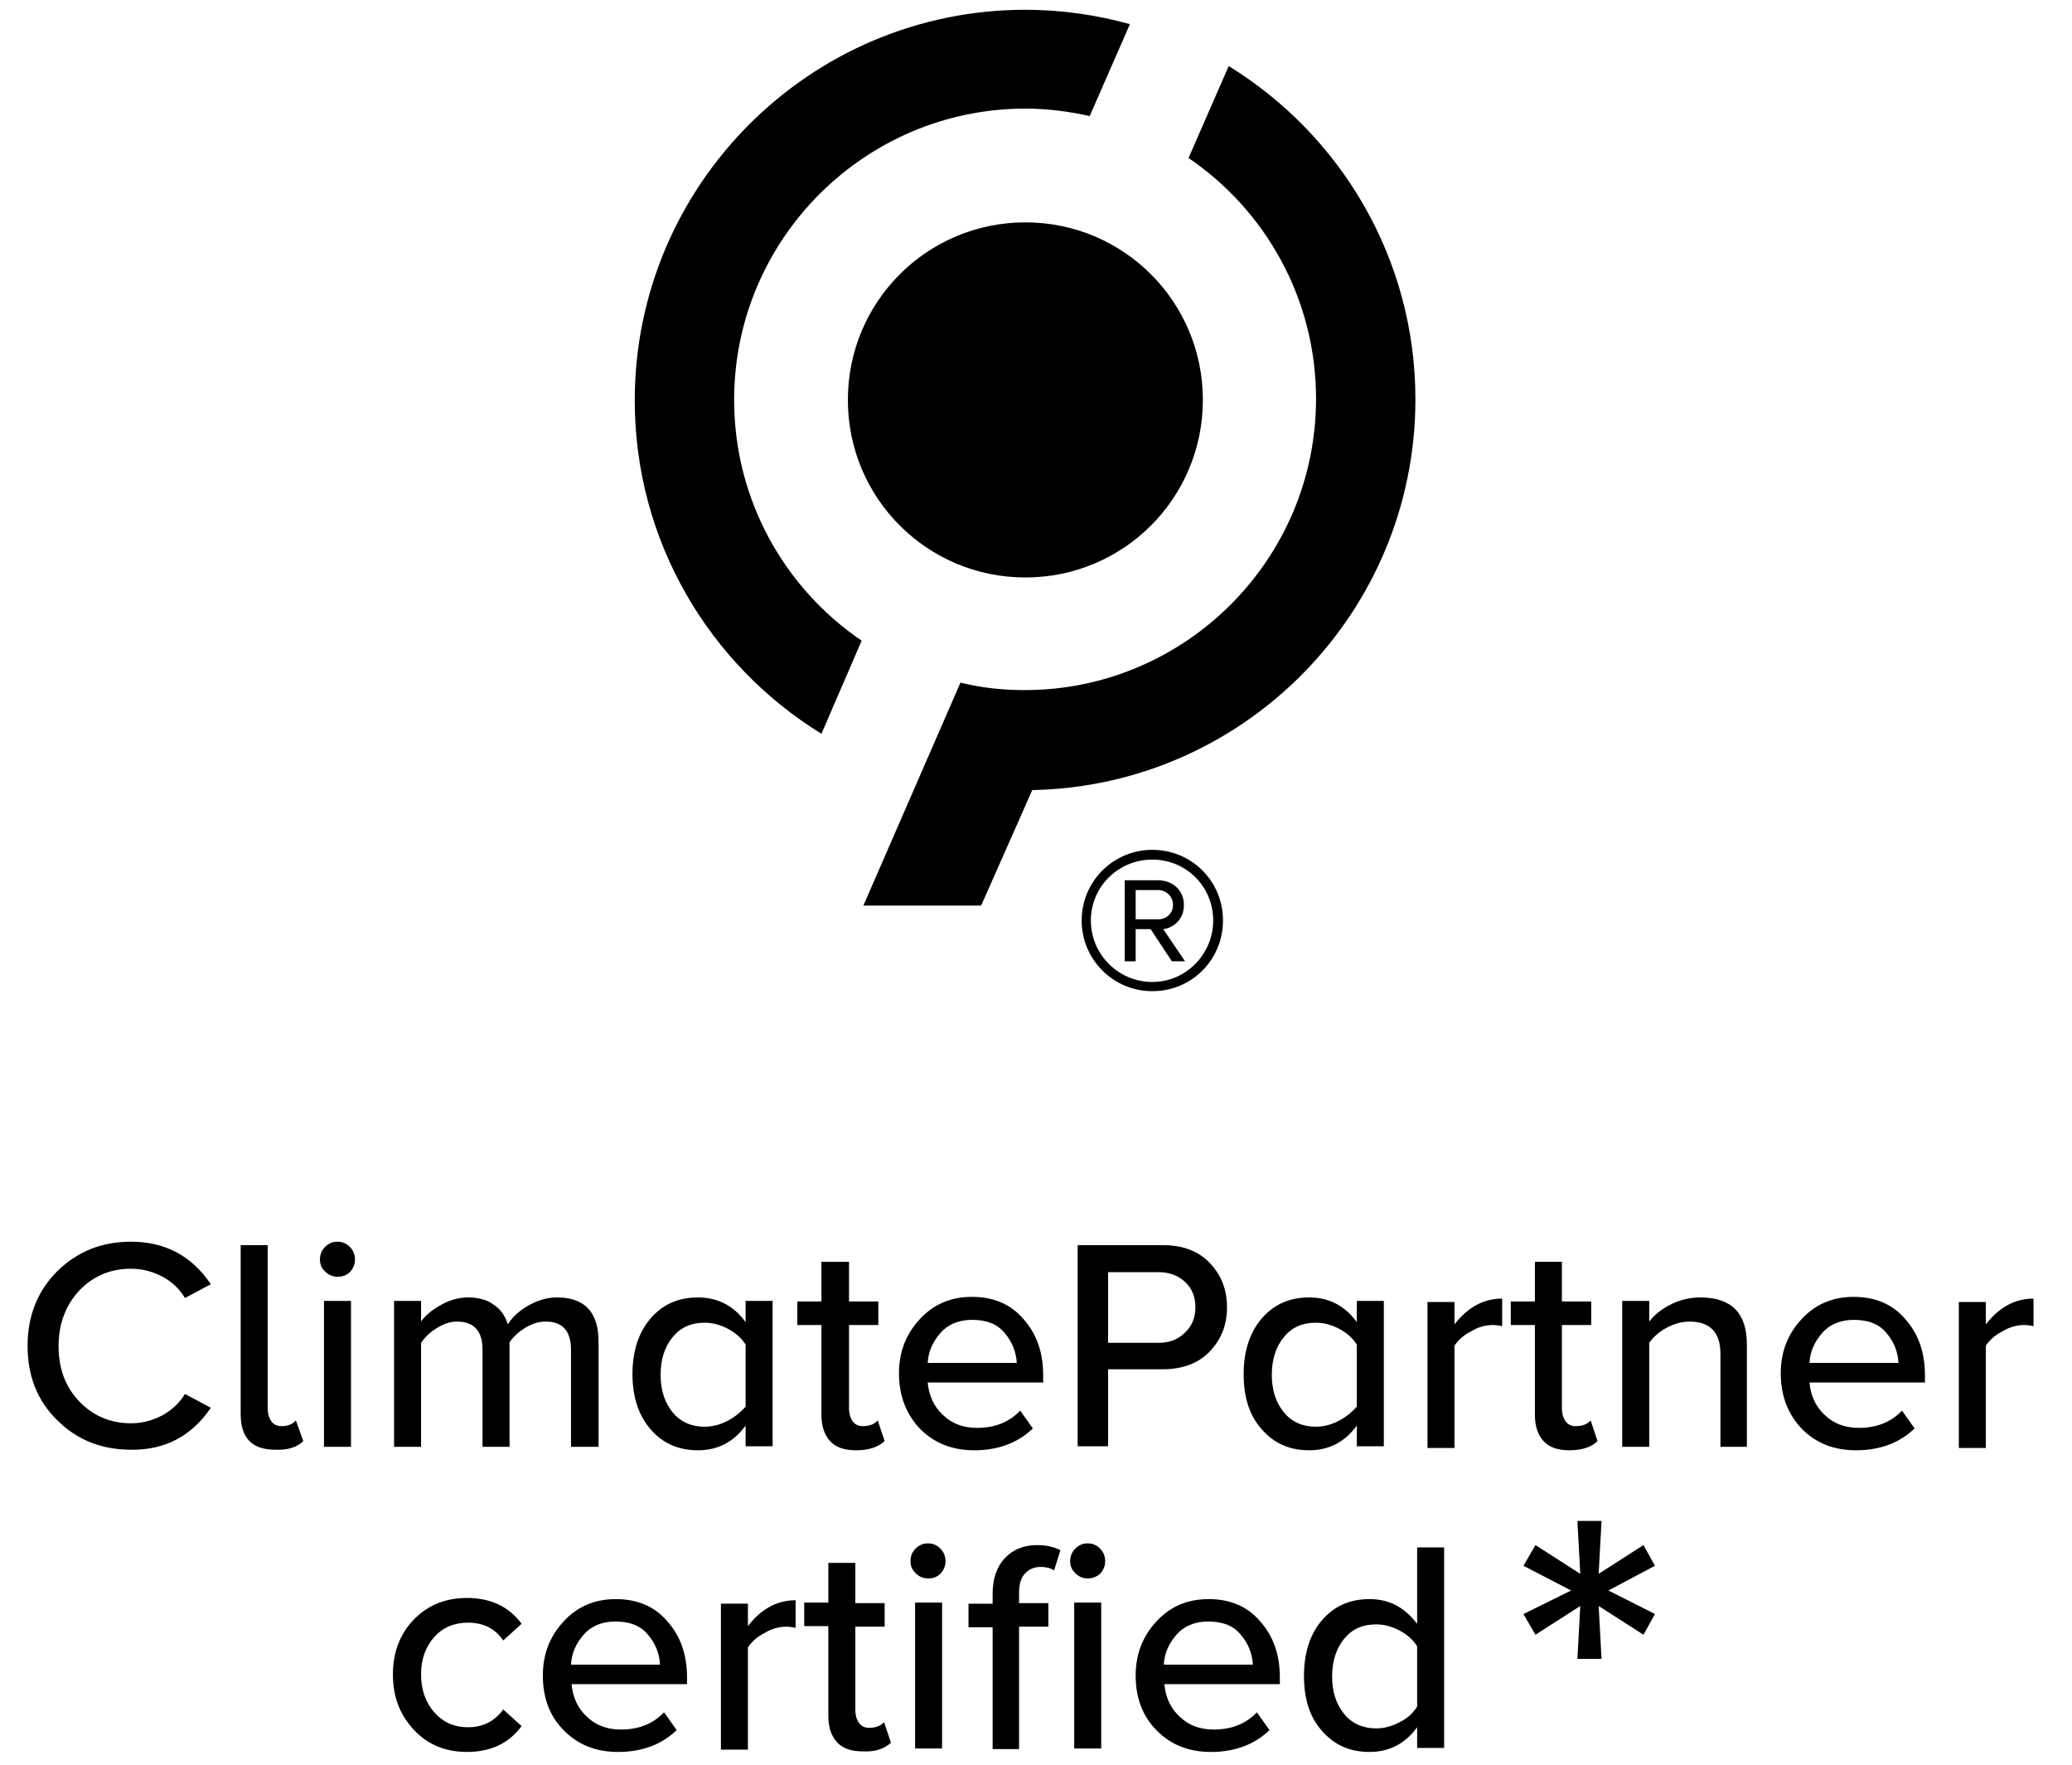
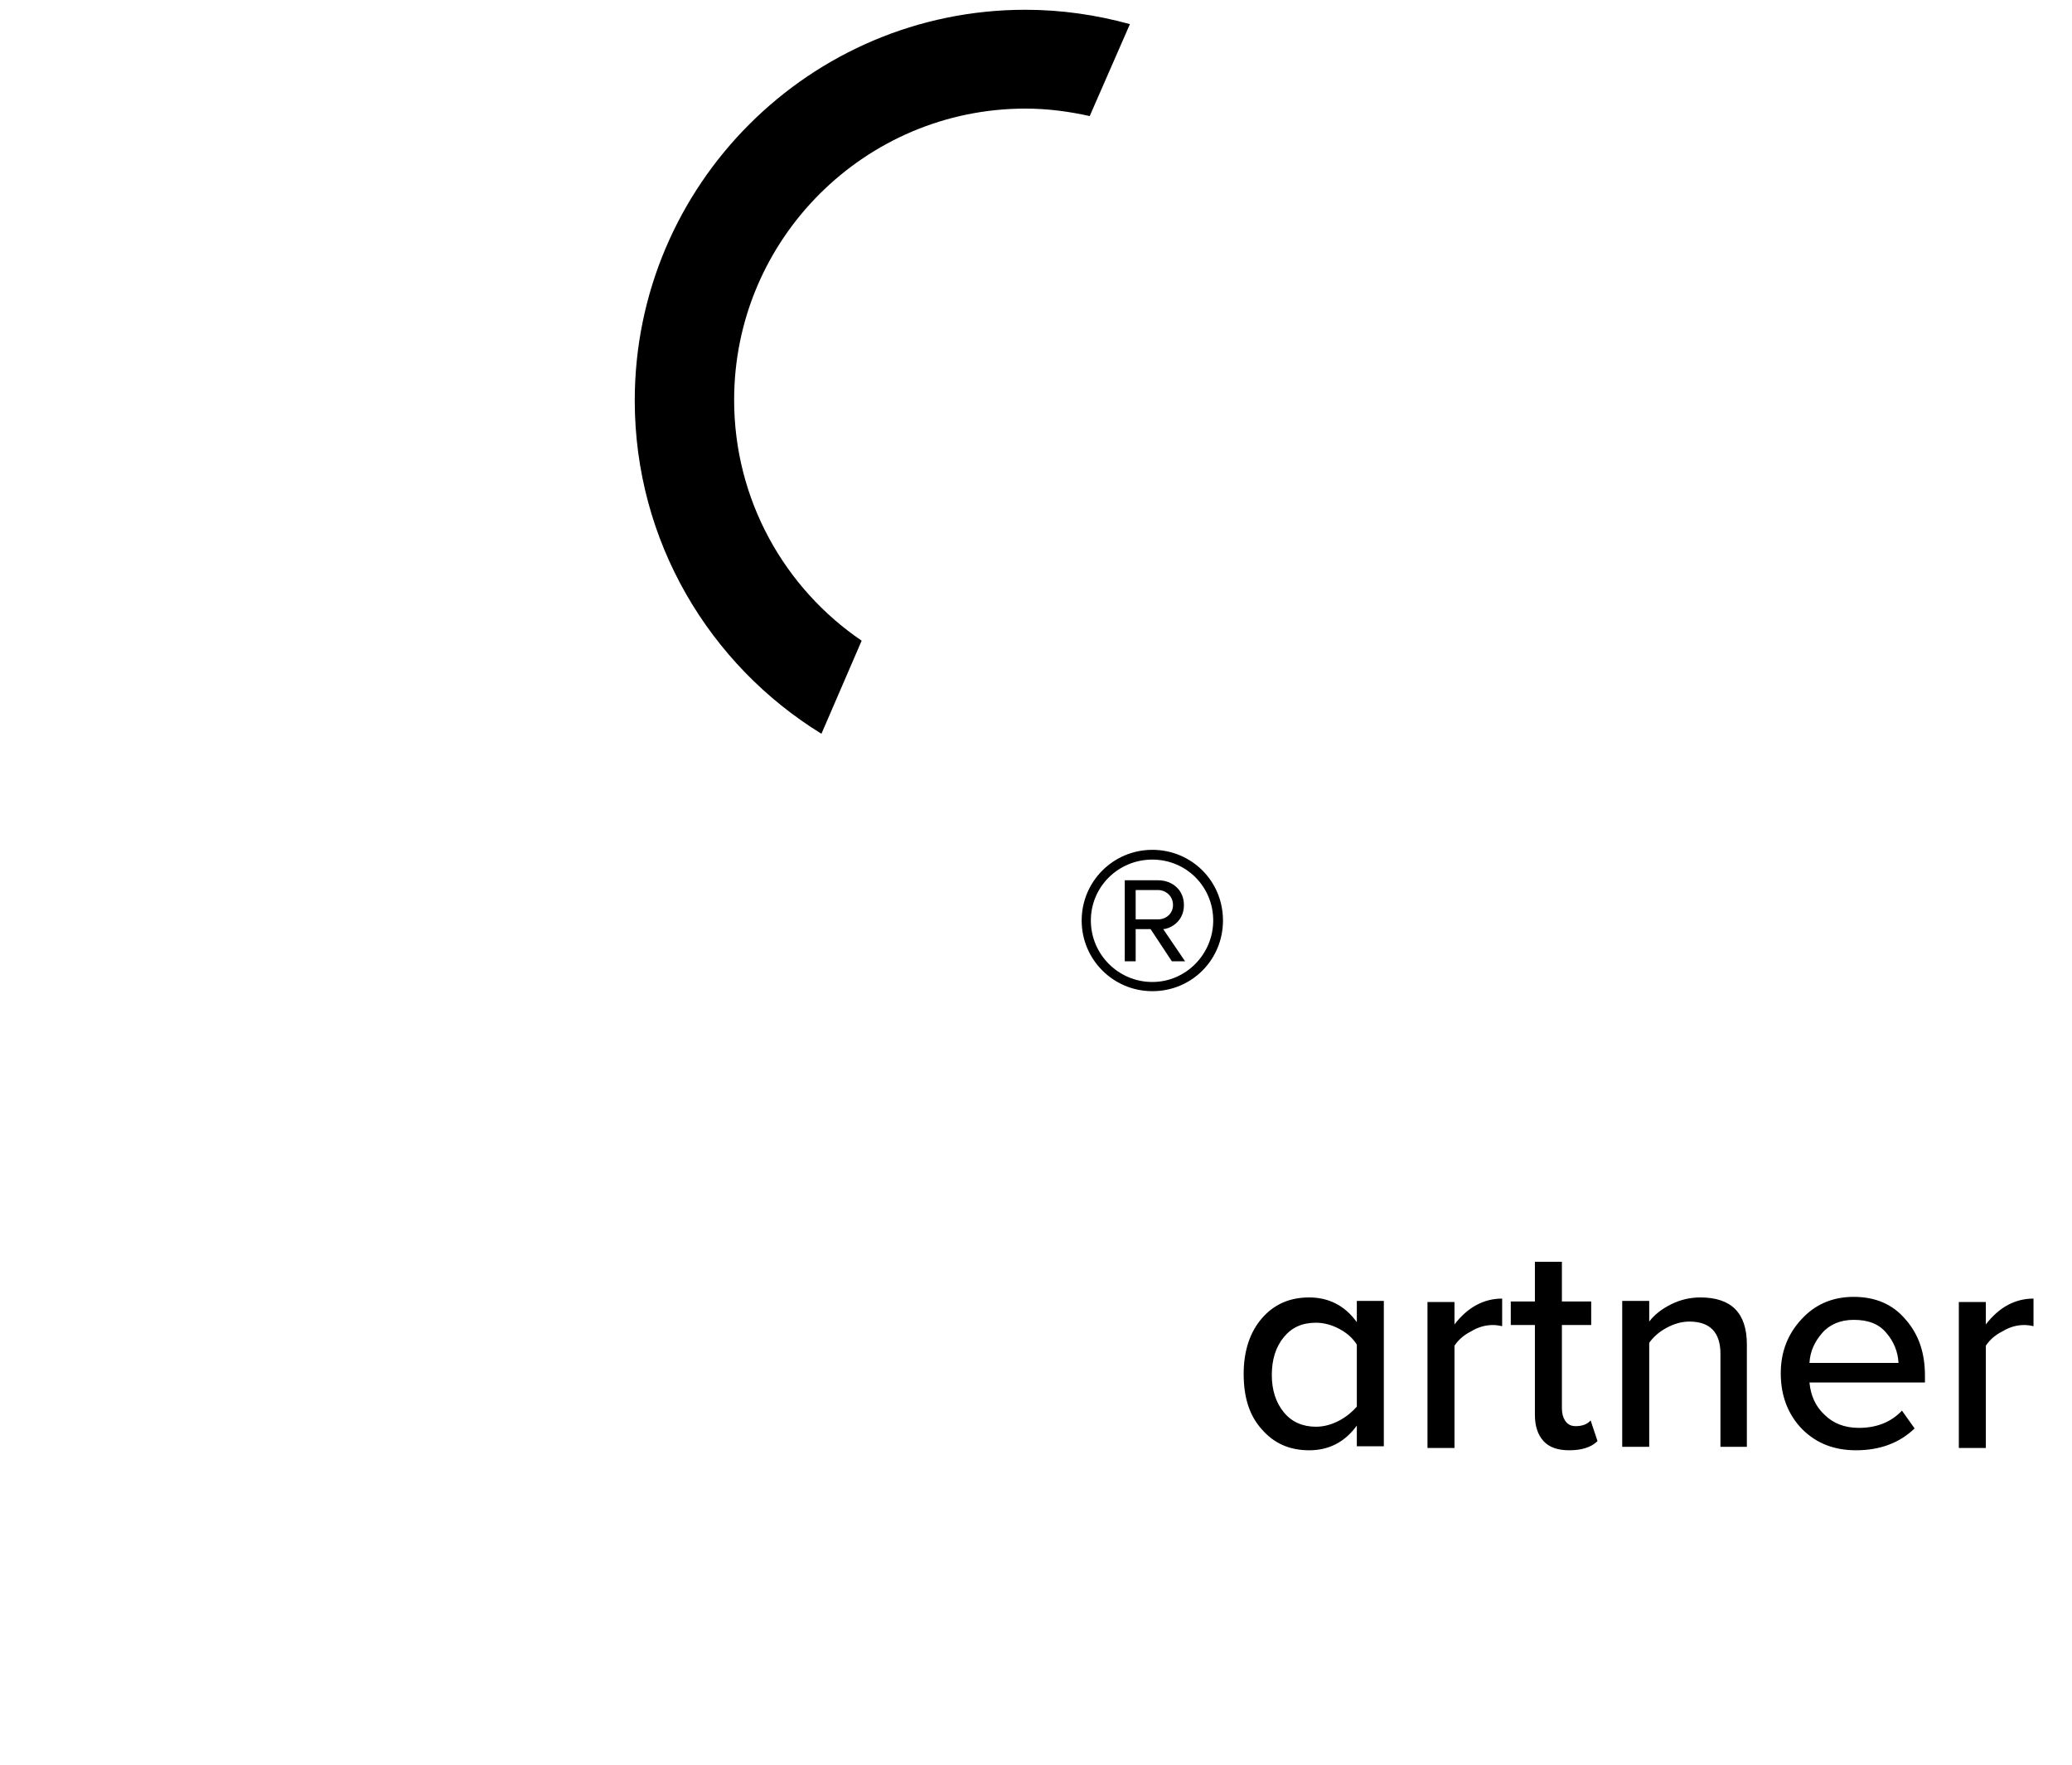
<svg xmlns="http://www.w3.org/2000/svg" version="1.1" id="Ebene_1" x="0px" y="0px" viewBox="0 0 360.7 307.1" style="enable-background:new 0 0 360.7 307.1;" xml:space="preserve">
  <g>
    <path d="M150,111.5c-13.4-9.1-22.2-24.5-22.2-41.9c0-28,22.8-50.7,50.7-50.7c3.9,0,7.6,0.5,11.2,1.3l7-16   c-5.8-1.6-11.9-2.5-18.2-2.5c-37.5,0-68,30.5-68,68c0,24.5,13,46,32.5,58L150,111.5L150,111.5L150,111.5z" />
-     <path d="M209.4,69.6c0,17.1-13.8,30.9-30.9,30.9c-17.1,0-30.9-13.8-30.9-30.9s13.8-30.9,30.9-30.9S209.4,52.5,209.4,69.6   L209.4,69.6z" />
-     <path d="M179.7,137.5c36.9-0.7,66.7-30.9,66.7-68c0-24.5-13-46-32.5-58l-7,16c13.4,9.1,22.2,24.5,22.2,41.9   c0,28-22.8,50.7-50.7,50.7c-3.9,0-7.6-0.4-11.2-1.3l-16.9,38.8h20.5L179.7,137.5L179.7,137.5L179.7,137.5z" />
    <path d="M200.6,172.5c6.9,0,12.3-5.5,12.3-12.3c0-6.9-5.5-12.3-12.3-12.3c-6.8,0-12.3,5.5-12.3,12.3   C188.3,167,193.8,172.5,200.6,172.5L200.6,172.5z M200.6,149.6c5.9,0,10.6,4.7,10.6,10.6c0,5.8-4.7,10.7-10.6,10.7   c-5.9,0-10.7-4.8-10.7-10.7C189.9,154.3,194.7,149.6,200.6,149.6L200.6,149.6z M204,167.3h2.3l-3.8-5.6c0.8,0,3.6-1,3.6-4.2   c0-2.6-2-4.3-4.5-4.3h-5.8v14.1h1.9v-5.6h2.6L204,167.3L204,167.3z M201.6,154.9c1.3,0,2.6,1,2.6,2.6c0,1.5-1.2,2.5-2.6,2.5h-3.9   v-5.1H201.6L201.6,154.9z" />
-     <path d="M36.7,245l-4.5-2.4c-0.9,1.5-2.3,2.8-3.9,3.7c-1.7,0.9-3.5,1.4-5.5,1.4c-3.6,0-6.6-1.3-9-3.8c-2.4-2.5-3.6-5.7-3.6-9.6   c0-3.9,1.2-7.1,3.6-9.7c2.4-2.5,5.4-3.8,9-3.8c2,0,3.8,0.5,5.5,1.4c1.7,0.9,3,2.2,3.9,3.7l4.5-2.4c-3.3-4.9-7.9-7.4-13.9-7.4   c-5.1,0-9.3,1.7-12.8,5.1c-3.4,3.4-5.2,7.7-5.2,13c0,5.3,1.7,9.6,5.2,13c3.4,3.4,7.7,5.1,12.8,5.1C28.7,252.4,33.4,249.9,36.7,245   L36.7,245L36.7,245z M52.8,250.8l-1.3-3.6c-0.6,0.7-1.4,1-2.5,1c-0.8,0-1.4-0.3-1.8-0.9s-0.6-1.3-0.6-2.2v-28.4h-4.7v29.4   c0,4.2,2,6.2,6,6.2C50,252.4,51.7,251.9,52.8,250.8L52.8,250.8L52.8,250.8z M61.8,219.2c0-0.8-0.3-1.6-0.9-2.2   c-0.6-0.6-1.3-0.9-2.2-0.9c-0.8,0-1.5,0.3-2.1,0.9c-0.6,0.6-0.9,1.3-0.9,2.2s0.3,1.5,0.9,2.1c0.6,0.6,1.3,0.9,2.2,0.9   s1.6-0.3,2.2-0.9C61.5,220.7,61.8,220,61.8,219.2L61.8,219.2z M61.1,251.8v-25.4h-4.7v25.4H61.1L61.1,251.8z M104.2,251.8v-18.3   c0-5.1-2.4-7.7-7.2-7.7c-1.8,0-3.4,0.5-5,1.4c-1.6,0.9-2.8,2-3.6,3.3c-0.4-1.4-1.2-2.6-2.4-3.4c-1.2-0.9-2.7-1.3-4.5-1.3   c-1.7,0-3.4,0.5-4.9,1.4c-1.6,0.9-2.7,1.9-3.3,2.8v-3.6h-4.7v25.4h4.7v-18.1c0.7-1,1.6-1.9,2.8-2.6c1.1-0.7,2.3-1.1,3.4-1.1   c3,0,4.5,1.6,4.5,4.9v16.9h4.7v-18.2c0.7-1,1.6-1.8,2.7-2.5c1.2-0.7,2.3-1.1,3.6-1.1c2.9,0,4.4,1.6,4.4,4.9v16.9H104.2L104.2,251.8   z M134.5,251.8v-25.4h-4.7v3.7c-2.1-2.9-4.9-4.3-8.3-4.3c-3.4,0-6.1,1.2-8.2,3.6c-2.1,2.4-3.2,5.7-3.2,9.7c0,4.1,1.1,7.3,3.2,9.7   c2.1,2.4,4.8,3.6,8.2,3.6c3.4,0,6.2-1.4,8.3-4.3v3.6H134.5L134.5,251.8z M126.8,247.2c-1.3,0.7-2.7,1.1-4.1,1.1   c-2.3,0-4.2-0.8-5.6-2.5c-1.4-1.7-2.1-3.9-2.1-6.5c0-2.7,0.7-4.9,2.1-6.6c1.4-1.7,3.2-2.5,5.6-2.5c1.4,0,2.8,0.4,4.1,1.1   c1.3,0.7,2.3,1.6,3,2.7v10.8C129.1,245.6,128.1,246.5,126.8,247.2L126.8,247.2z M154,250.8l-1.2-3.6c-0.6,0.7-1.5,1-2.6,1   c-0.8,0-1.4-0.3-1.8-0.9c-0.4-0.6-0.6-1.3-0.6-2.2v-14.5h5.1v-4.1h-5.1v-6.9H143v6.9h-4.2v4.1h4.2v15.6c0,2,0.5,3.5,1.5,4.6   c1,1.1,2.5,1.6,4.5,1.6C151.2,252.4,152.8,251.9,154,250.8L154,250.8L154,250.8z M160.2,248.7c2.5,2.5,5.6,3.7,9.4,3.7   c4.2,0,7.6-1.3,10.2-3.8l-2.2-3.1c-1.9,2-4.4,3-7.5,3c-2.5,0-4.5-0.8-6-2.3c-1.6-1.5-2.4-3.4-2.6-5.6h20.1v-1.2   c0-4-1.1-7.2-3.4-9.8c-2.2-2.6-5.2-3.9-9-3.9c-3.7,0-6.7,1.3-9.1,3.9c-2.4,2.6-3.6,5.7-3.6,9.4C156.5,243,157.8,246.2,160.2,248.7   L160.2,248.7z M174.9,232c1.3,1.5,2,3.3,2.1,5.2h-15.5c0.1-2,0.9-3.7,2.2-5.2c1.3-1.5,3.2-2.3,5.5-2.3   C171.7,229.7,173.6,230.4,174.9,232L174.9,232z M192.9,251.8v-13.5h9.5c3.4,0,6.2-1,8.2-3.1c2-2.1,3-4.6,3-7.7s-1-5.6-3-7.7   c-2-2.1-4.7-3.1-8.2-3.1h-14.8v35H192.9L192.9,251.8z M201.7,233.7h-8.8v-12.3h8.8c1.9,0,3.4,0.6,4.6,1.7c1.2,1.1,1.8,2.6,1.8,4.4   c0,1.8-0.6,3.3-1.8,4.4C205.1,233.1,203.6,233.7,201.7,233.7L201.7,233.7L201.7,233.7z" />
    <path d="M240.9,251.8v-25.4h-4.7v3.7c-2.1-2.9-4.9-4.3-8.3-4.3c-3.4,0-6.1,1.2-8.2,3.6c-2.1,2.4-3.2,5.7-3.2,9.7   c0,4.1,1,7.3,3.2,9.7c2.1,2.4,4.8,3.6,8.2,3.6c3.4,0,6.2-1.4,8.3-4.3v3.6H240.9L240.9,251.8z M233.2,247.2   c-1.3,0.7-2.7,1.1-4.1,1.1c-2.3,0-4.2-0.8-5.6-2.5c-1.4-1.7-2.1-3.9-2.1-6.5c0-2.7,0.7-4.9,2.1-6.6c1.4-1.7,3.2-2.5,5.6-2.5   c1.4,0,2.8,0.4,4.1,1.1c1.3,0.7,2.3,1.6,3,2.7v10.8C235.5,245.6,234.5,246.5,233.2,247.2L233.2,247.2z M253.2,251.8v-17.6   c0.6-0.9,1.5-1.8,2.9-2.5c1.3-0.8,2.6-1.1,3.8-1.1c0.6,0,1.1,0.1,1.6,0.2v-4.8c-3.2,0-6,1.5-8.3,4.5v-3.9h-4.7v25.4H253.2   L253.2,251.8z M278.1,250.8l-1.2-3.6c-0.6,0.7-1.5,1-2.6,1c-0.8,0-1.4-0.3-1.8-0.9s-0.6-1.3-0.6-2.2v-14.5h5.1v-4.1h-5.1v-6.9h-4.7   v6.9h-4.2v4.1h4.2v15.6c0,2,0.5,3.5,1.5,4.6c1,1.1,2.5,1.6,4.5,1.6C275.3,252.4,277,251.9,278.1,250.8L278.1,250.8L278.1,250.8z    M304.1,251.8V234c0-5.5-2.7-8.2-8.1-8.2c-1.8,0-3.5,0.4-5.1,1.2c-1.6,0.8-2.9,1.8-3.8,3v-3.6h-4.7v25.4h4.7v-18.1   c0.7-1,1.7-1.9,3-2.6c1.3-0.7,2.6-1.1,4-1.1c3.6,0,5.4,1.9,5.4,5.6v16.2H304.1L304.1,251.8z M313.7,248.7c2.5,2.5,5.6,3.7,9.4,3.7   c4.2,0,7.6-1.3,10.2-3.8l-2.2-3.1c-1.9,2-4.4,3-7.5,3c-2.5,0-4.5-0.8-6-2.3c-1.6-1.5-2.4-3.4-2.6-5.6h20.1v-1.2   c0-4-1.1-7.2-3.4-9.8c-2.2-2.6-5.2-3.9-9-3.9c-3.7,0-6.7,1.3-9.1,3.9c-2.4,2.6-3.6,5.7-3.6,9.4C310,243,311.3,246.2,313.7,248.7   L313.7,248.7z M328.4,232c1.3,1.5,2,3.3,2.1,5.2H315c0.1-2,0.9-3.7,2.2-5.2c1.3-1.5,3.2-2.3,5.5-2.3   C325.2,229.7,327.1,230.4,328.4,232L328.4,232z M345.7,251.8v-17.6c0.6-0.9,1.5-1.8,2.9-2.5c1.3-0.8,2.6-1.1,3.8-1.1   c0.6,0,1.1,0.1,1.6,0.2v-4.8c-3.2,0-6,1.5-8.3,4.5v-3.9H341v25.4H345.7L345.7,251.8z" />
-     <path d="M81.3,304.9c4.1,0,7.3-1.5,9.5-4.5l-3.2-2.9c-1.5,2.1-3.6,3.1-6.1,3.1c-2.5,0-4.4-0.9-5.9-2.6c-1.5-1.7-2.3-3.9-2.3-6.6   c0-2.7,0.8-4.8,2.3-6.5c1.5-1.7,3.5-2.5,5.9-2.5c2.6,0,4.7,1,6.1,3.1l3.2-2.9c-2.2-3-5.4-4.5-9.5-4.5c-3.8,0-6.9,1.3-9.3,3.8   c-2.4,2.5-3.6,5.7-3.6,9.5c0,3.9,1.2,7,3.6,9.6C74.4,303.6,77.5,304.9,81.3,304.9L81.3,304.9L81.3,304.9z M98.2,301.2   c2.5,2.5,5.6,3.7,9.4,3.7c4.2,0,7.6-1.3,10.2-3.8l-2.2-3.1c-1.9,2-4.4,3-7.5,3c-2.5,0-4.5-0.8-6-2.3c-1.6-1.5-2.4-3.4-2.6-5.6h20.1   V292c0-4-1.1-7.2-3.4-9.8c-2.2-2.6-5.2-3.9-9-3.9c-3.7,0-6.7,1.3-9.1,3.9c-2.4,2.6-3.6,5.7-3.6,9.4   C94.5,295.5,95.7,298.7,98.2,301.2L98.2,301.2z M112.8,284.5c1.3,1.5,2,3.3,2.1,5.2H99.4c0.1-2,0.9-3.7,2.2-5.2   c1.3-1.5,3.2-2.3,5.5-2.3C109.6,282.2,111.5,282.9,112.8,284.5L112.8,284.5z M130.2,304.3v-17.6c0.6-0.9,1.5-1.8,2.9-2.5   c1.3-0.8,2.6-1.1,3.8-1.1c0.6,0,1.1,0.1,1.6,0.2v-4.8c-3.2,0-6,1.5-8.3,4.5v-3.9h-4.7v25.4H130.2L130.2,304.3z M155.1,303.3   l-1.2-3.6c-0.6,0.7-1.5,1-2.6,1c-0.8,0-1.4-0.3-1.8-0.9c-0.4-0.6-0.6-1.3-0.6-2.2v-14.5h5.1v-4.1h-5.1V272h-4.7v6.9h-4.2v4.1h4.2   v15.6c0,2,0.5,3.5,1.5,4.6c1,1.1,2.5,1.6,4.5,1.6C152.3,304.9,153.9,304.4,155.1,303.3L155.1,303.3L155.1,303.3z M164.6,271.7   c0-0.8-0.3-1.6-0.9-2.2c-0.6-0.6-1.3-0.9-2.2-0.9c-0.8,0-1.5,0.3-2.1,0.9c-0.6,0.6-0.9,1.3-0.9,2.2s0.3,1.5,0.9,2.1   c0.6,0.6,1.3,0.9,2.2,0.9s1.6-0.3,2.2-0.9C164.3,273.2,164.6,272.5,164.6,271.7L164.6,271.7z M164,304.3v-25.4h-4.7v25.4H164   L164,304.3z M192.4,271.7c0-0.8-0.3-1.6-0.9-2.2c-0.6-0.6-1.3-0.9-2.2-0.9c-0.8,0-1.5,0.3-2.1,0.9c-0.6,0.6-0.9,1.3-0.9,2.2   s0.3,1.5,0.9,2.1c0.6,0.6,1.3,0.9,2.2,0.9c0.8,0,1.6-0.3,2.2-0.9C192.1,273.2,192.4,272.5,192.4,271.7L192.4,271.7z M177.4,304.3   v-21.2h5.1v-4.1h-5.1v-1.7c0-1.5,0.3-2.7,1-3.4c0.7-0.8,1.6-1.2,2.8-1.2c0.9,0,1.7,0.2,2.3,0.6l1.1-3.5c-1.1-0.6-2.5-0.9-4.1-0.9   c-2.3,0-4.2,0.8-5.6,2.3c-1.4,1.5-2.1,3.6-2.1,6.2v1.7h-4.2v4.1h4.2v21.2H177.4L177.4,304.3z M191.7,304.3v-25.4H187v25.4H191.7   L191.7,304.3z M201.4,301.2c2.5,2.5,5.6,3.7,9.4,3.7c4.2,0,7.6-1.3,10.2-3.8l-2.2-3.1c-1.9,2-4.4,3-7.5,3c-2.5,0-4.5-0.8-6-2.3   c-1.6-1.5-2.4-3.4-2.6-5.6h20.1V292c0-4-1.1-7.2-3.4-9.8c-2.2-2.6-5.2-3.9-9-3.9c-3.7,0-6.7,1.3-9.1,3.9c-2.4,2.6-3.6,5.7-3.6,9.4   C197.7,295.5,198.9,298.7,201.4,301.2L201.4,301.2z M216,284.5c1.3,1.5,2,3.3,2.1,5.2h-15.5c0.1-2,0.9-3.7,2.2-5.2   c1.3-1.5,3.2-2.3,5.5-2.3C212.8,282.2,214.7,282.9,216,284.5L216,284.5z M251.4,304.3v-35h-4.7v13.3c-2.2-2.9-4.9-4.3-8.3-4.3   c-3.4,0-6.1,1.2-8.2,3.6c-2.1,2.4-3.2,5.7-3.2,9.7c0,4.1,1,7.3,3.2,9.7c2.1,2.4,4.8,3.6,8.2,3.6c3.4,0,6.2-1.4,8.3-4.3v3.6H251.4   L251.4,304.3z M243.7,299.7c-1.3,0.7-2.7,1.1-4.1,1.1c-2.3,0-4.2-0.8-5.6-2.5c-1.4-1.7-2.1-3.9-2.1-6.5c0-2.7,0.7-4.9,2.1-6.6   c1.4-1.7,3.2-2.5,5.6-2.5c1.4,0,2.8,0.4,4.1,1.1c1.3,0.7,2.3,1.6,3,2.7V297C246,298.1,245.1,299,243.7,299.7L243.7,299.7z" />
-     <polygon points="278.8,288.7 278.3,279.5 286.1,284.5 288.1,280.9 280,276.8 288.1,272.5 286.1,268.9 278.3,273.9 278.8,264.7    274.6,264.7 275.1,273.9 267.3,268.9 265.2,272.5 273.5,276.8 265.2,280.9 267.3,284.5 275.1,279.5 274.6,288.7 278.8,288.7  " />
  </g>
</svg>